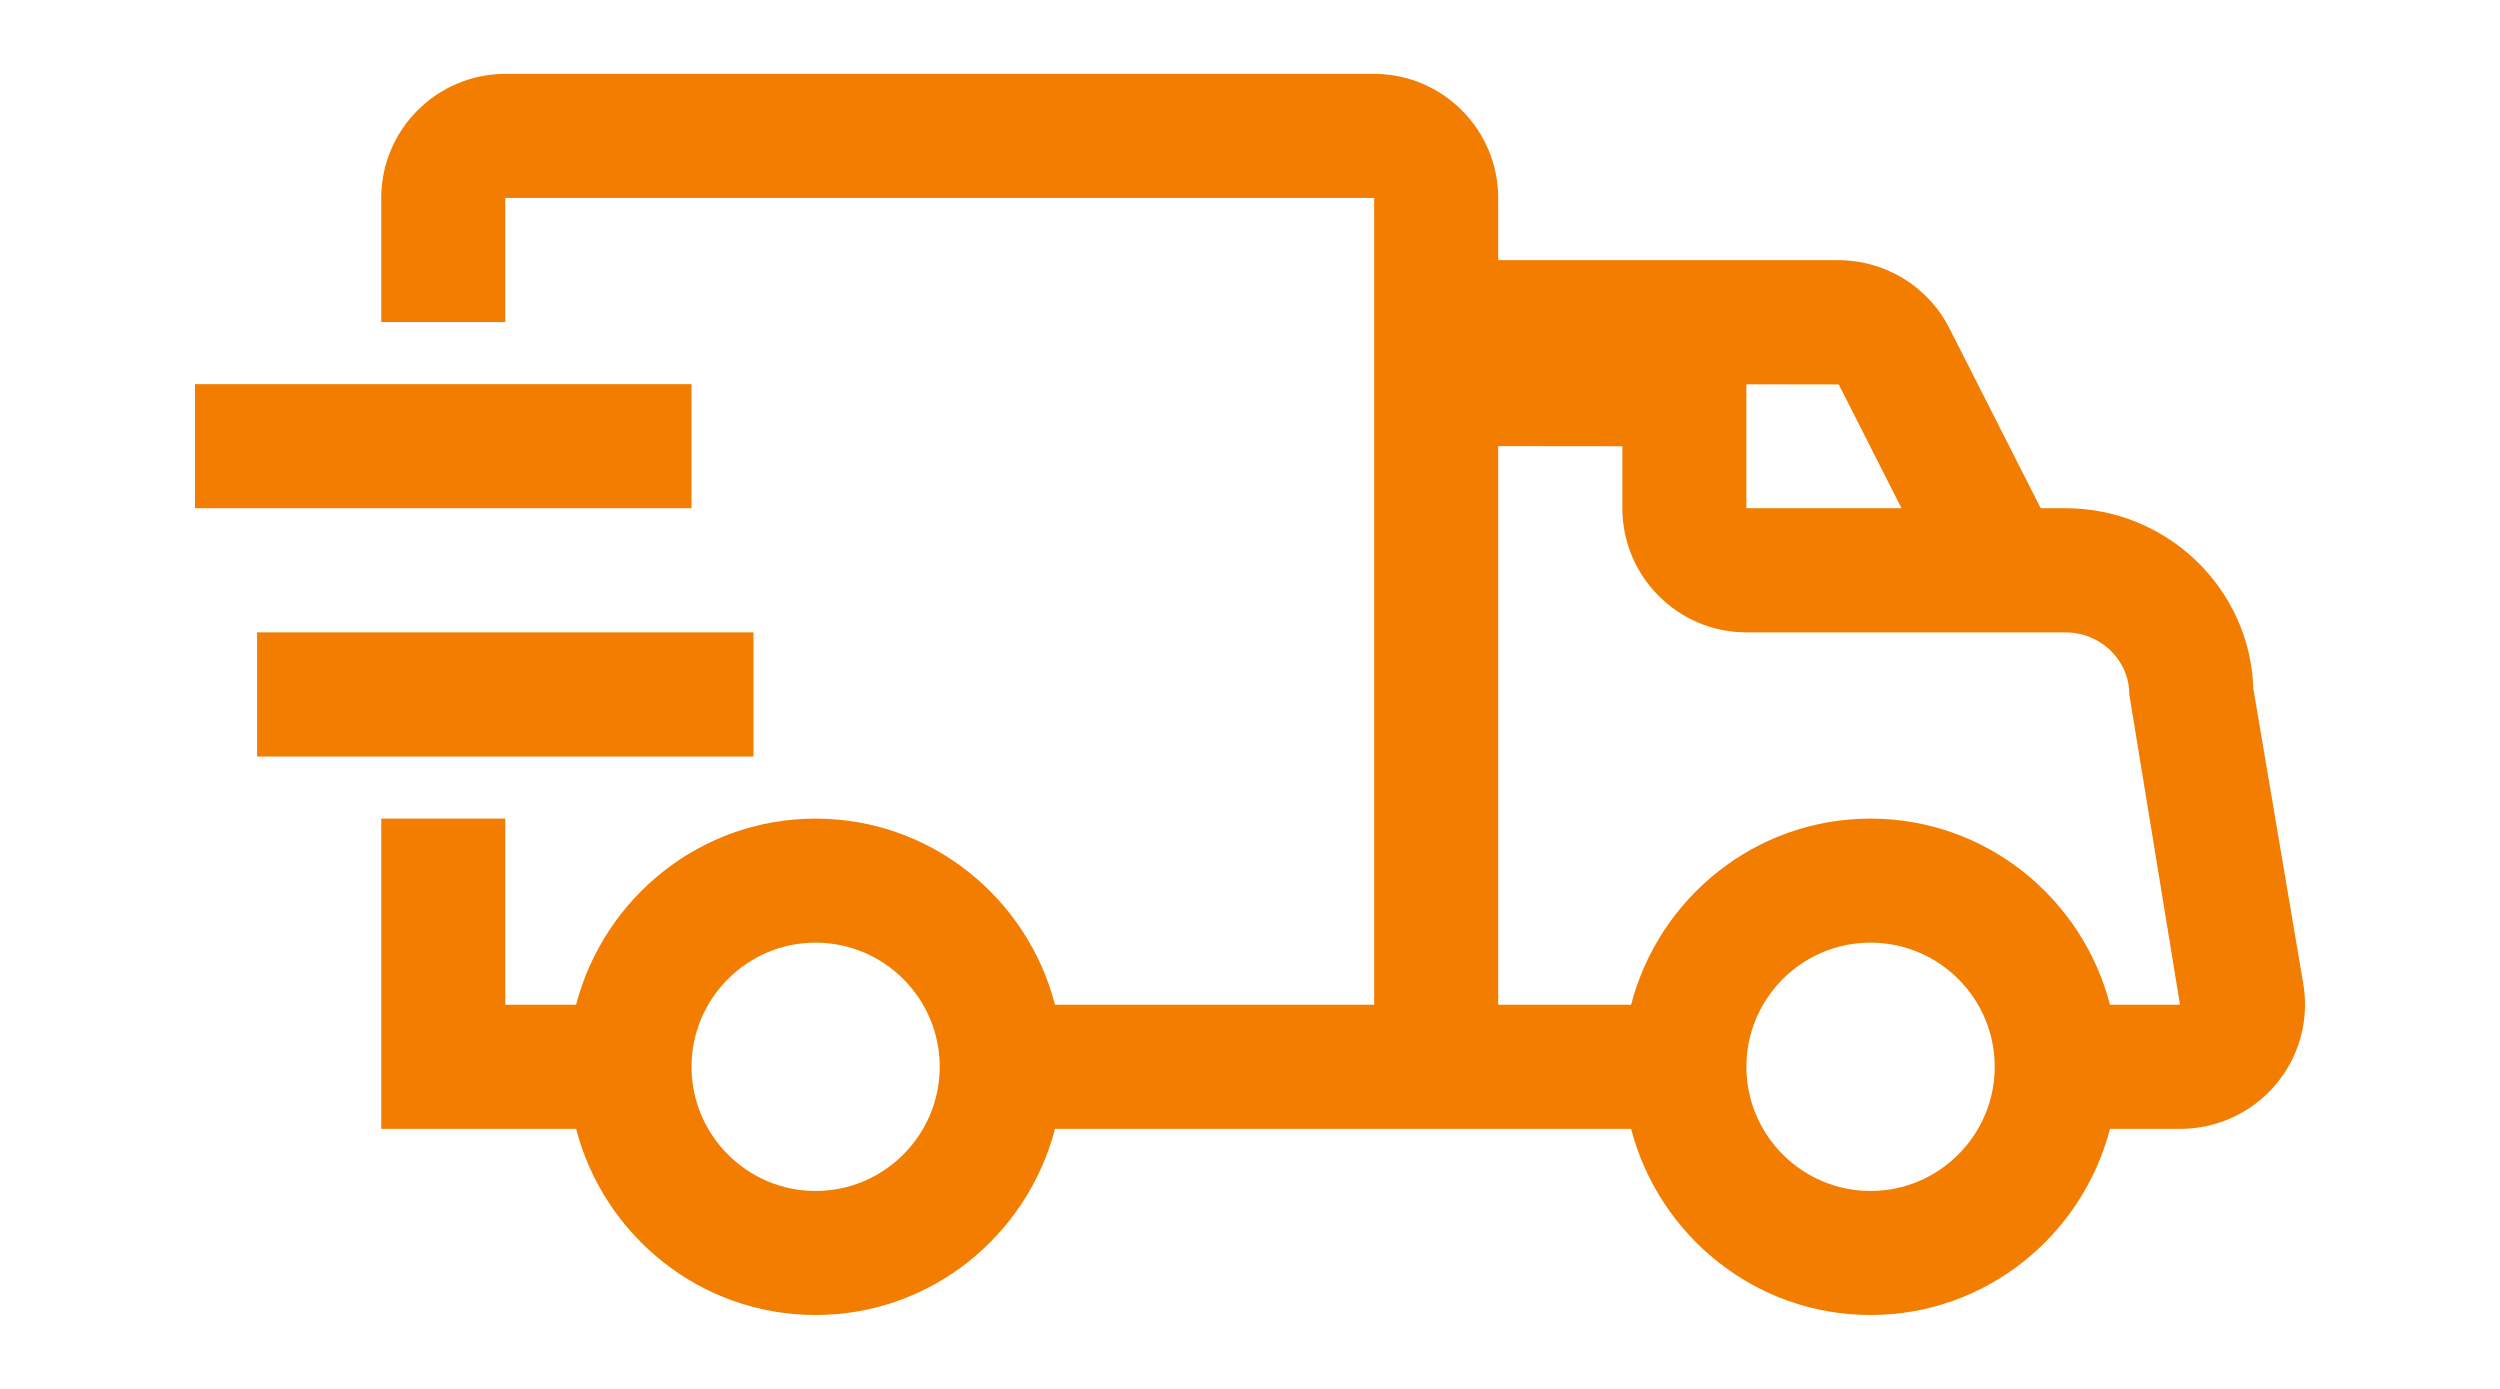
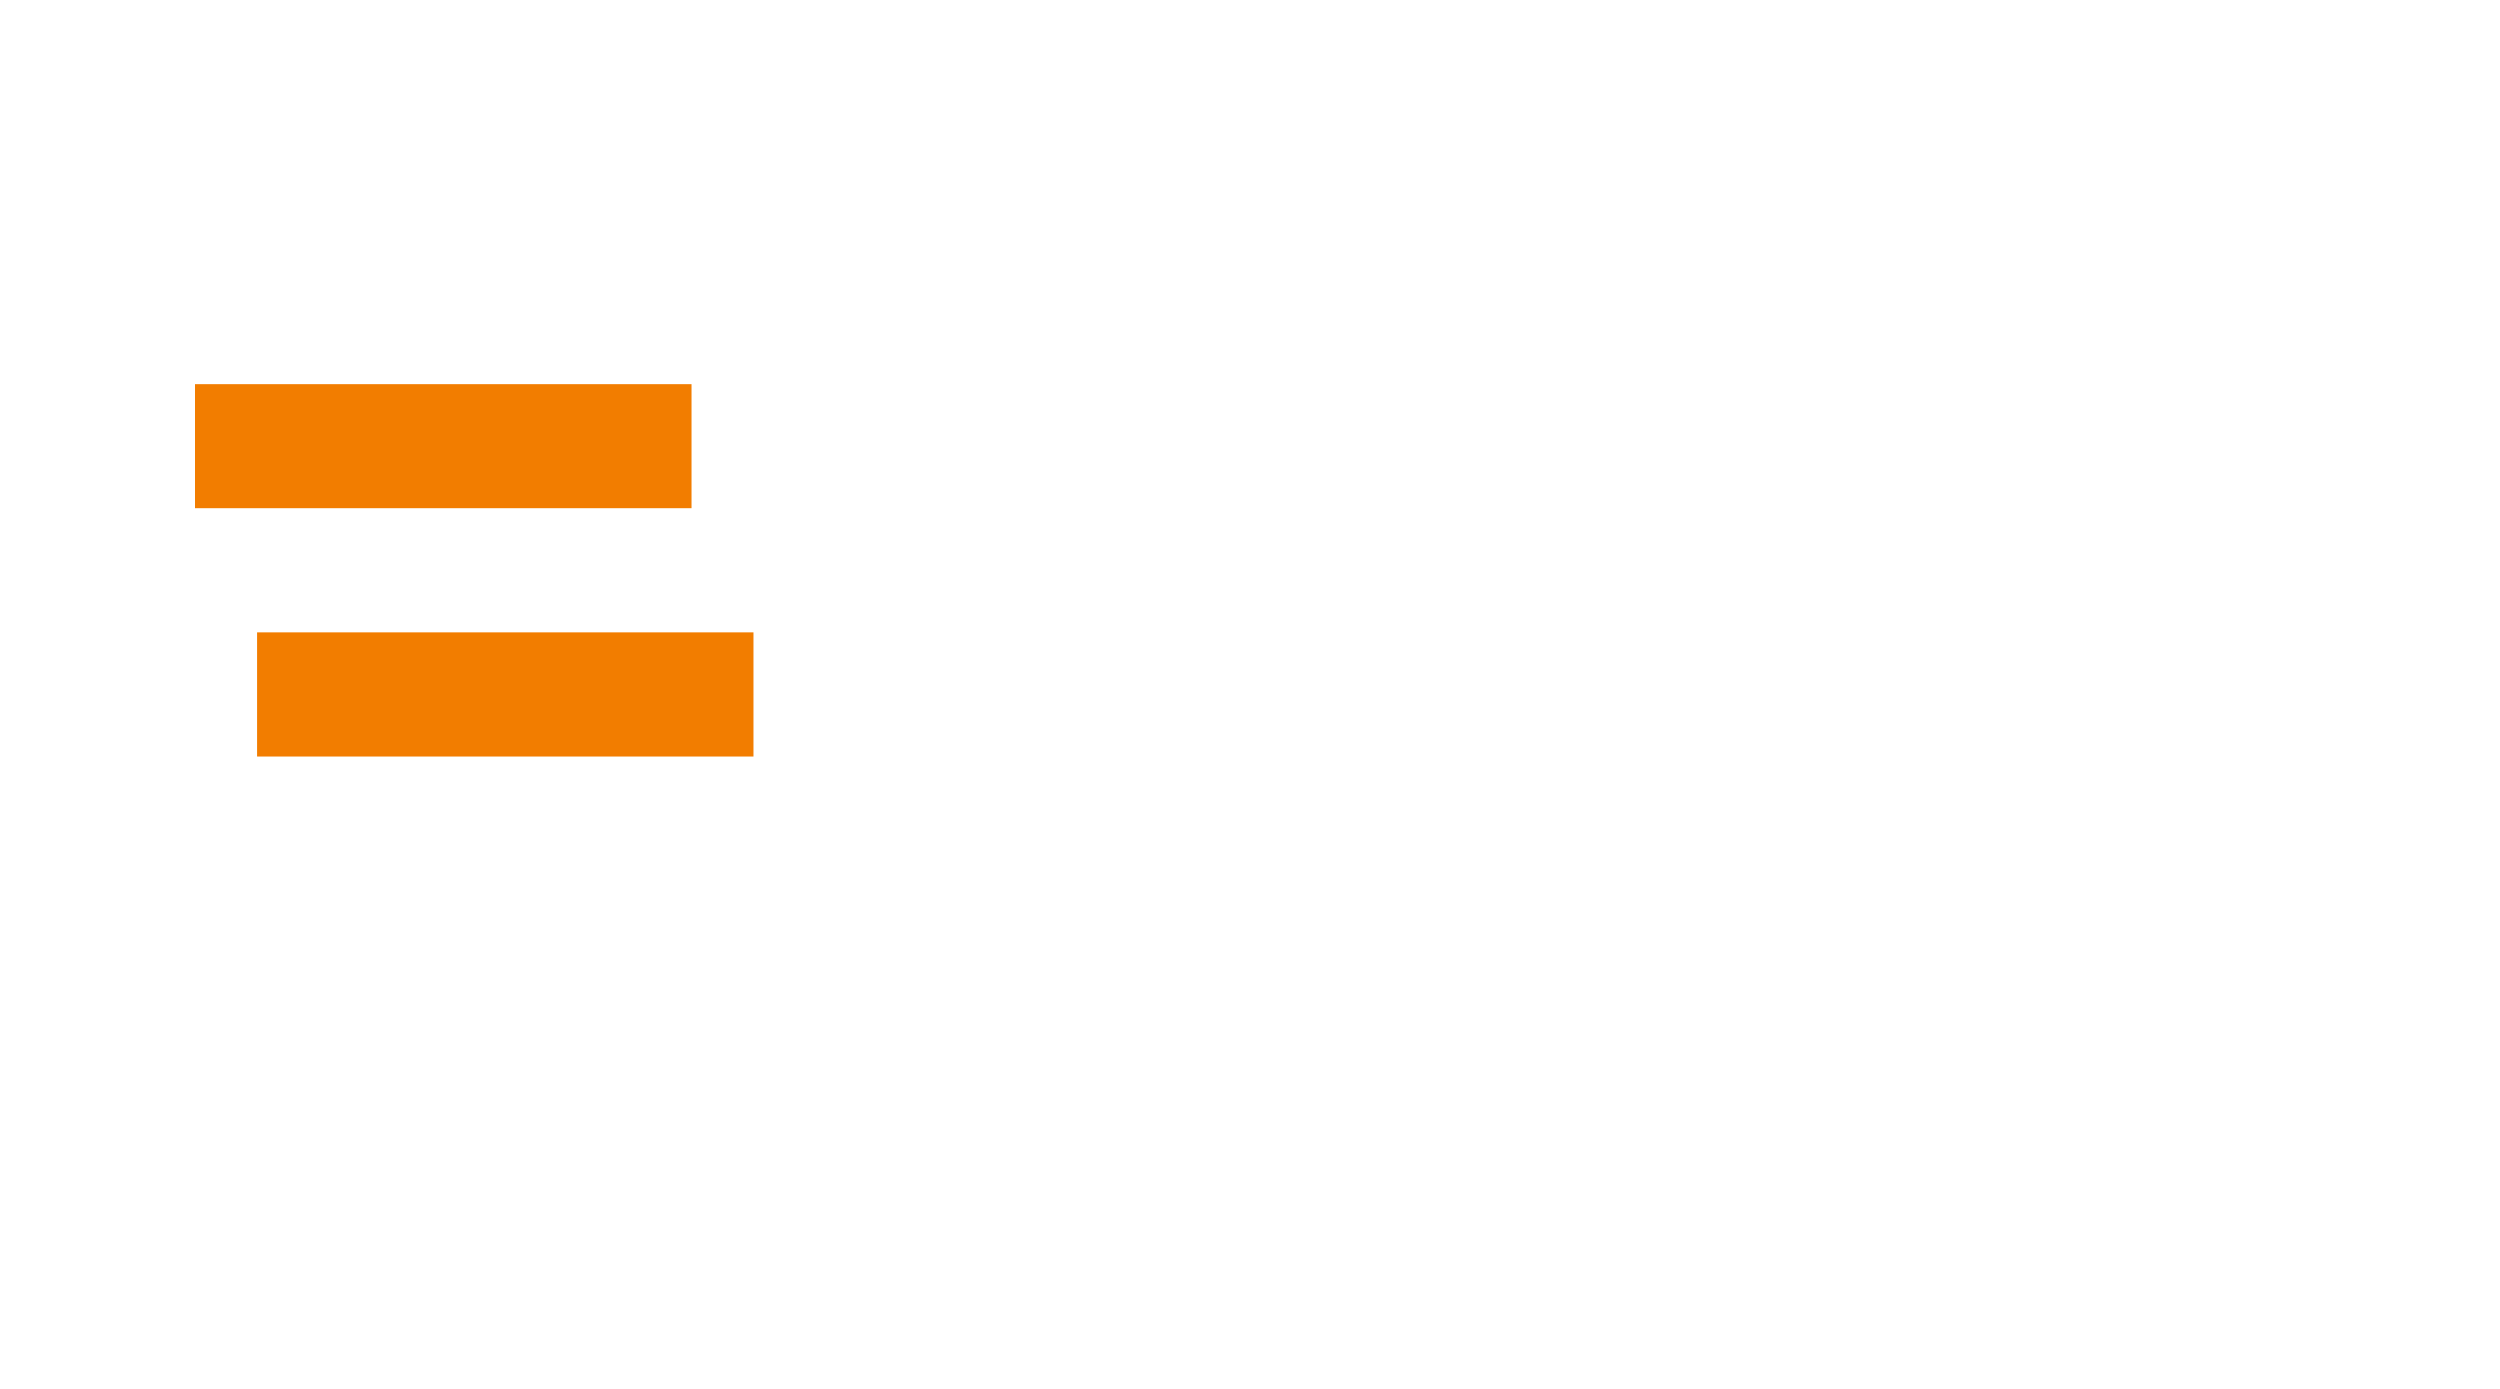
<svg xmlns="http://www.w3.org/2000/svg" xml:space="preserve" width="180px" height="100px" version="1.1" style="shape-rendering:geometricPrecision; text-rendering:geometricPrecision; image-rendering:optimizeQuality; fill-rule:evenodd; clip-rule:evenodd" viewBox="0 0 180 100">
  <defs>
    <style type="text/css"> .fil0 {fill:#F27D00} </style>
  </defs>
  <g id="图层_x0020_1">
    <g id="_2096957189184">
-       <path class="fil0" d="M165.84 70.86l-3.6 -21.28c-0.22,-7.19 -6.2,-12.99 -13.53,-12.99l-1.78 0 -6.57 -12.95c-1.54,-3.03 -4.62,-4.91 -8.04,-4.91l-24.45 0 0 -4.48c0,-4.92 -4.01,-8.93 -8.93,-8.93l-62.56 0c-4.92,0 -8.93,4.01 -8.93,8.93l0 8.94 8.93 0 0 -8.94 62.56 0 0 58.09 -22.98 0c-1.99,-7.68 -8.93,-13.4 -17.24,-13.4 -8.3,0 -15.24,5.72 -17.24,13.4l-5.1 0 0 -13.4 -8.93 0 0 22.34 14.03 0c2,7.68 8.94,13.4 17.24,13.4 8.31,0 15.24,-5.72 17.24,-13.4l41.48 0c2,7.68 8.94,13.4 17.24,13.4 8.3,0 15.24,-5.72 17.24,-13.4l5.04 0c2.66,0 5.18,-1.16 6.89,-3.19 1.7,-2.01 2.42,-4.64 1.99,-7.23zm-107.12 14.89c-4.92,0 -8.93,-4.02 -8.93,-8.94 0,-4.93 4.01,-8.94 8.93,-8.94 4.93,0 8.94,4.01 8.94,8.94 0,4.92 -4.01,8.94 -8.94,8.94zm73.67 -58.07l4.52 8.91 -11.17 0 0 -8.92 6.65 0.01 0 0zm2.29 58.07c-4.93,0 -8.94,-4.02 -8.94,-8.94 0,-4.93 4.01,-8.94 8.94,-8.94 4.93,0 8.94,4.01 8.94,8.94 0,4.92 -4.01,8.94 -8.94,8.94zm17.24 -13.41c-2,-7.69 -8.94,-13.4 -17.24,-13.4 -8.3,0 -15.24,5.71 -17.24,13.4l-9.57 0 0 -40.22 8.94 0.01 0 4.46c0,4.93 4.01,8.94 8.93,8.94l22.97 0c2.54,0 4.6,2 4.6,4.47l3.65 22.34 -5.04 0z" />
-       <path class="fil0" d="M14.04 27.66l35.75 0 0 8.93 -35.75 0 0 -8.93zm4.47 17.87l35.74 0 0 8.94 -35.74 0 0 -8.94z" />
+       <path class="fil0" d="M14.04 27.66l35.75 0 0 8.93 -35.75 0 0 -8.93m4.47 17.87l35.74 0 0 8.94 -35.74 0 0 -8.94z" />
    </g>
  </g>
</svg>